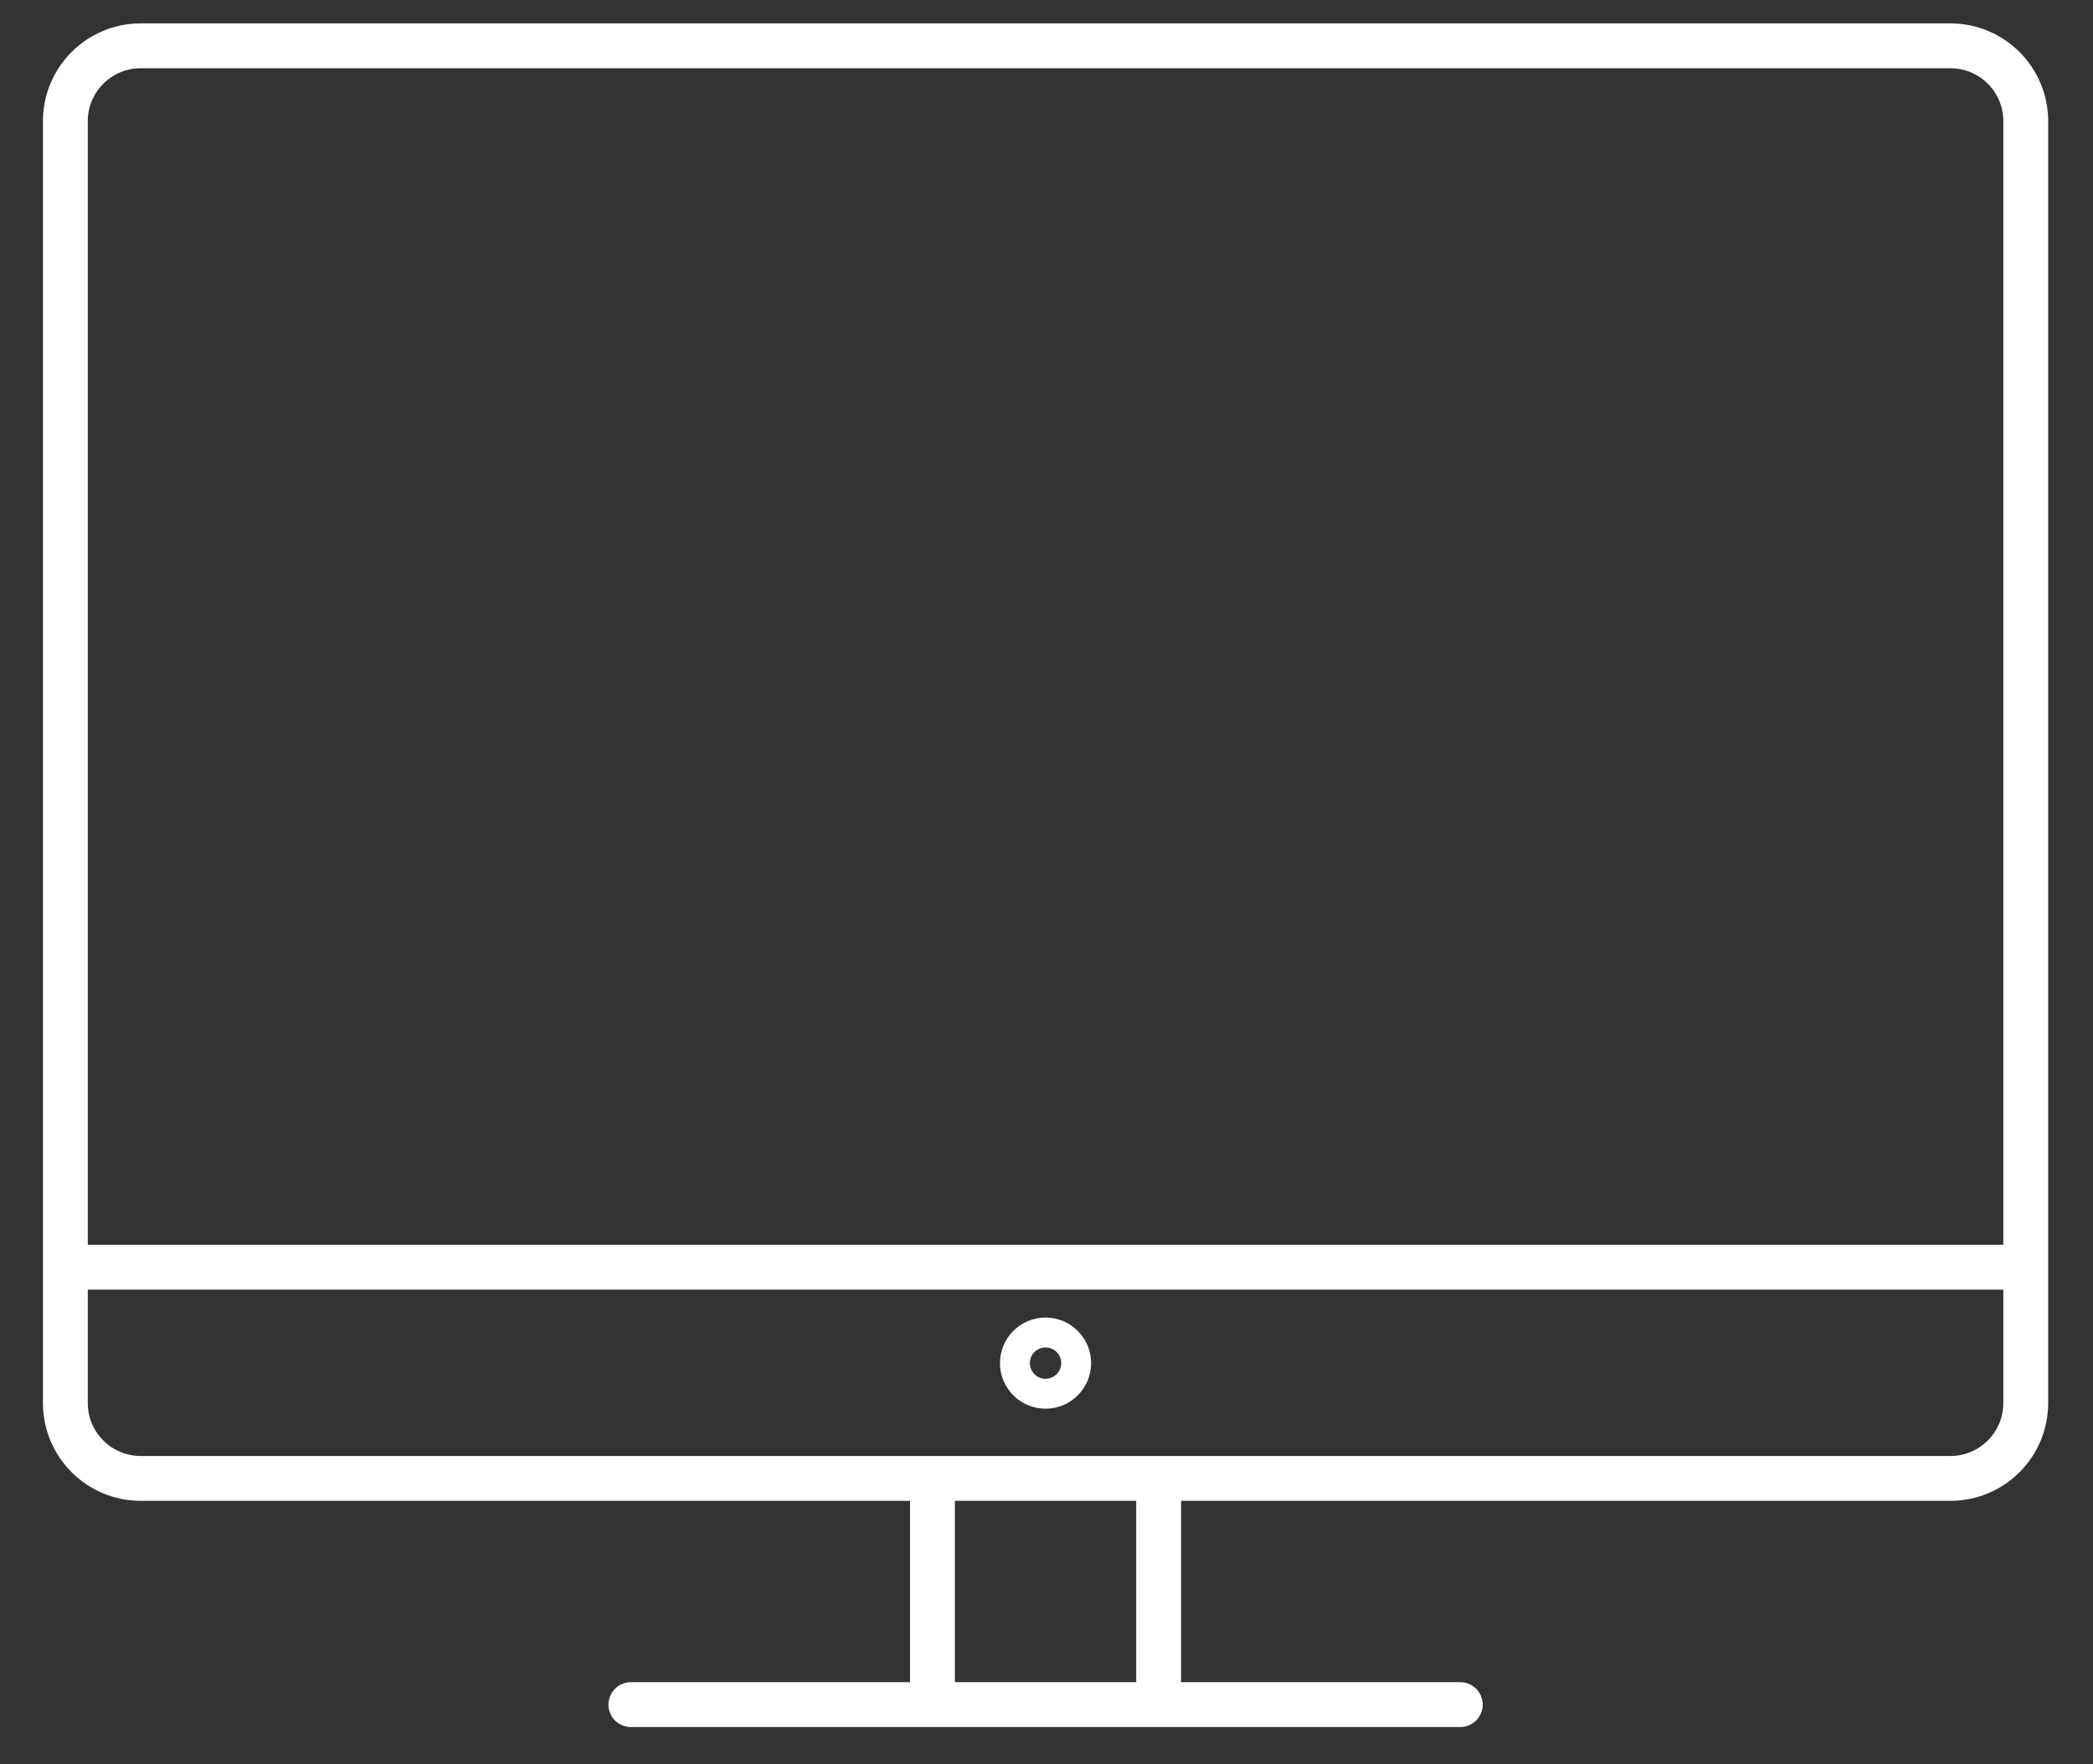
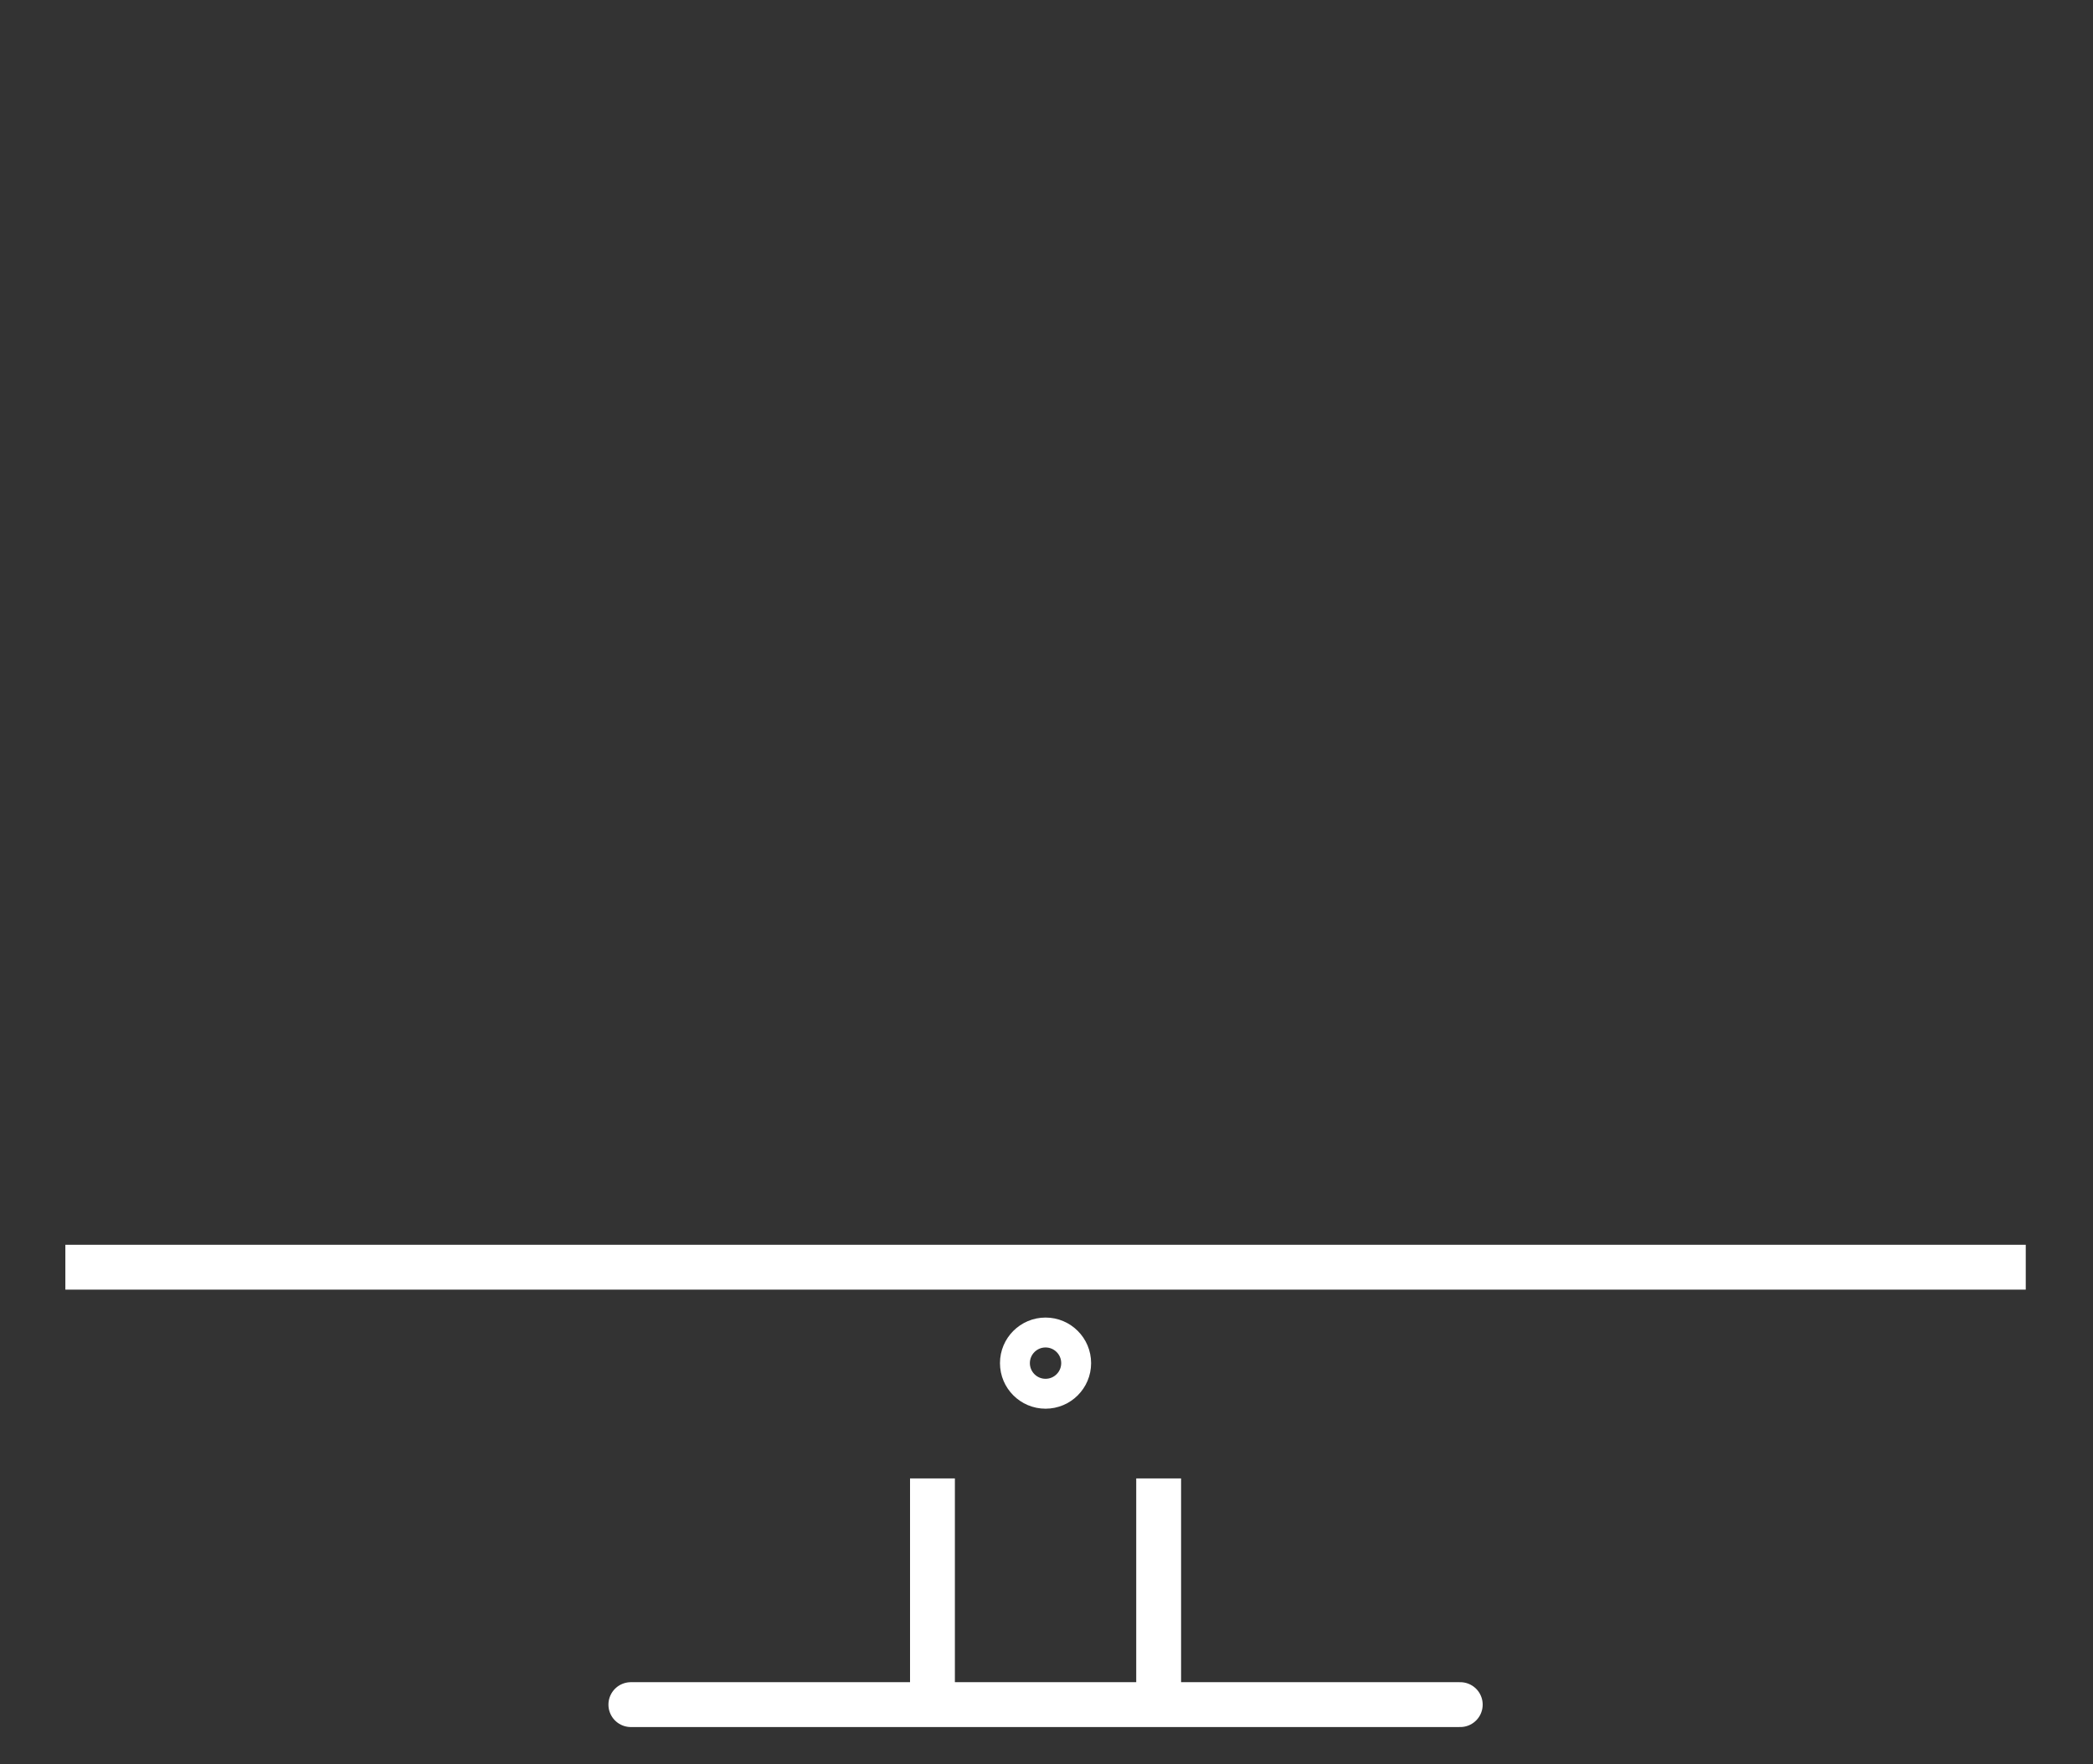
<svg xmlns="http://www.w3.org/2000/svg" width="70" height="59" viewBox="0 0 70 59" fill="none">
  <rect x="0" y="0" width="70" height="59" fill="#333333" stroke="none" />
  <g clip-path="url(#clip0_594_571)">
-     <path d="M65.23 1.532H4.708C3.315 1.532 2.186 2.661 2.186 4.054V46.923C2.186 48.316 3.315 49.445 4.708 49.445H65.23C66.622 49.445 67.751 48.316 67.751 46.923V4.054C67.751 2.661 66.622 1.532 65.23 1.532Z" stroke="white" stroke-width="1.5" stroke-miterlimit="10" />
    <path d="M2.186 42.381H67.751" stroke="white" stroke-width="1.5" stroke-miterlimit="10" />
    <path d="M21.099 57.01H48.838" stroke="white" stroke-width="1.5" stroke-miterlimit="10" stroke-linecap="round" />
    <path d="M31.186 57.01V49.445" stroke="white" stroke-width="1.5" stroke-miterlimit="10" />
    <path d="M38.751 57.01V49.445" stroke="white" stroke-width="1.5" stroke-miterlimit="10" />
    <circle cx="34.968" cy="45.589" r="1.024" stroke="white" />
  </g>
  <defs>
    <clipPath id="clip0_594_571">
      <rect width="68.087" height="58" fill="white" transform="translate(0.925 0.271)" />
    </clipPath>
  </defs>
</svg>